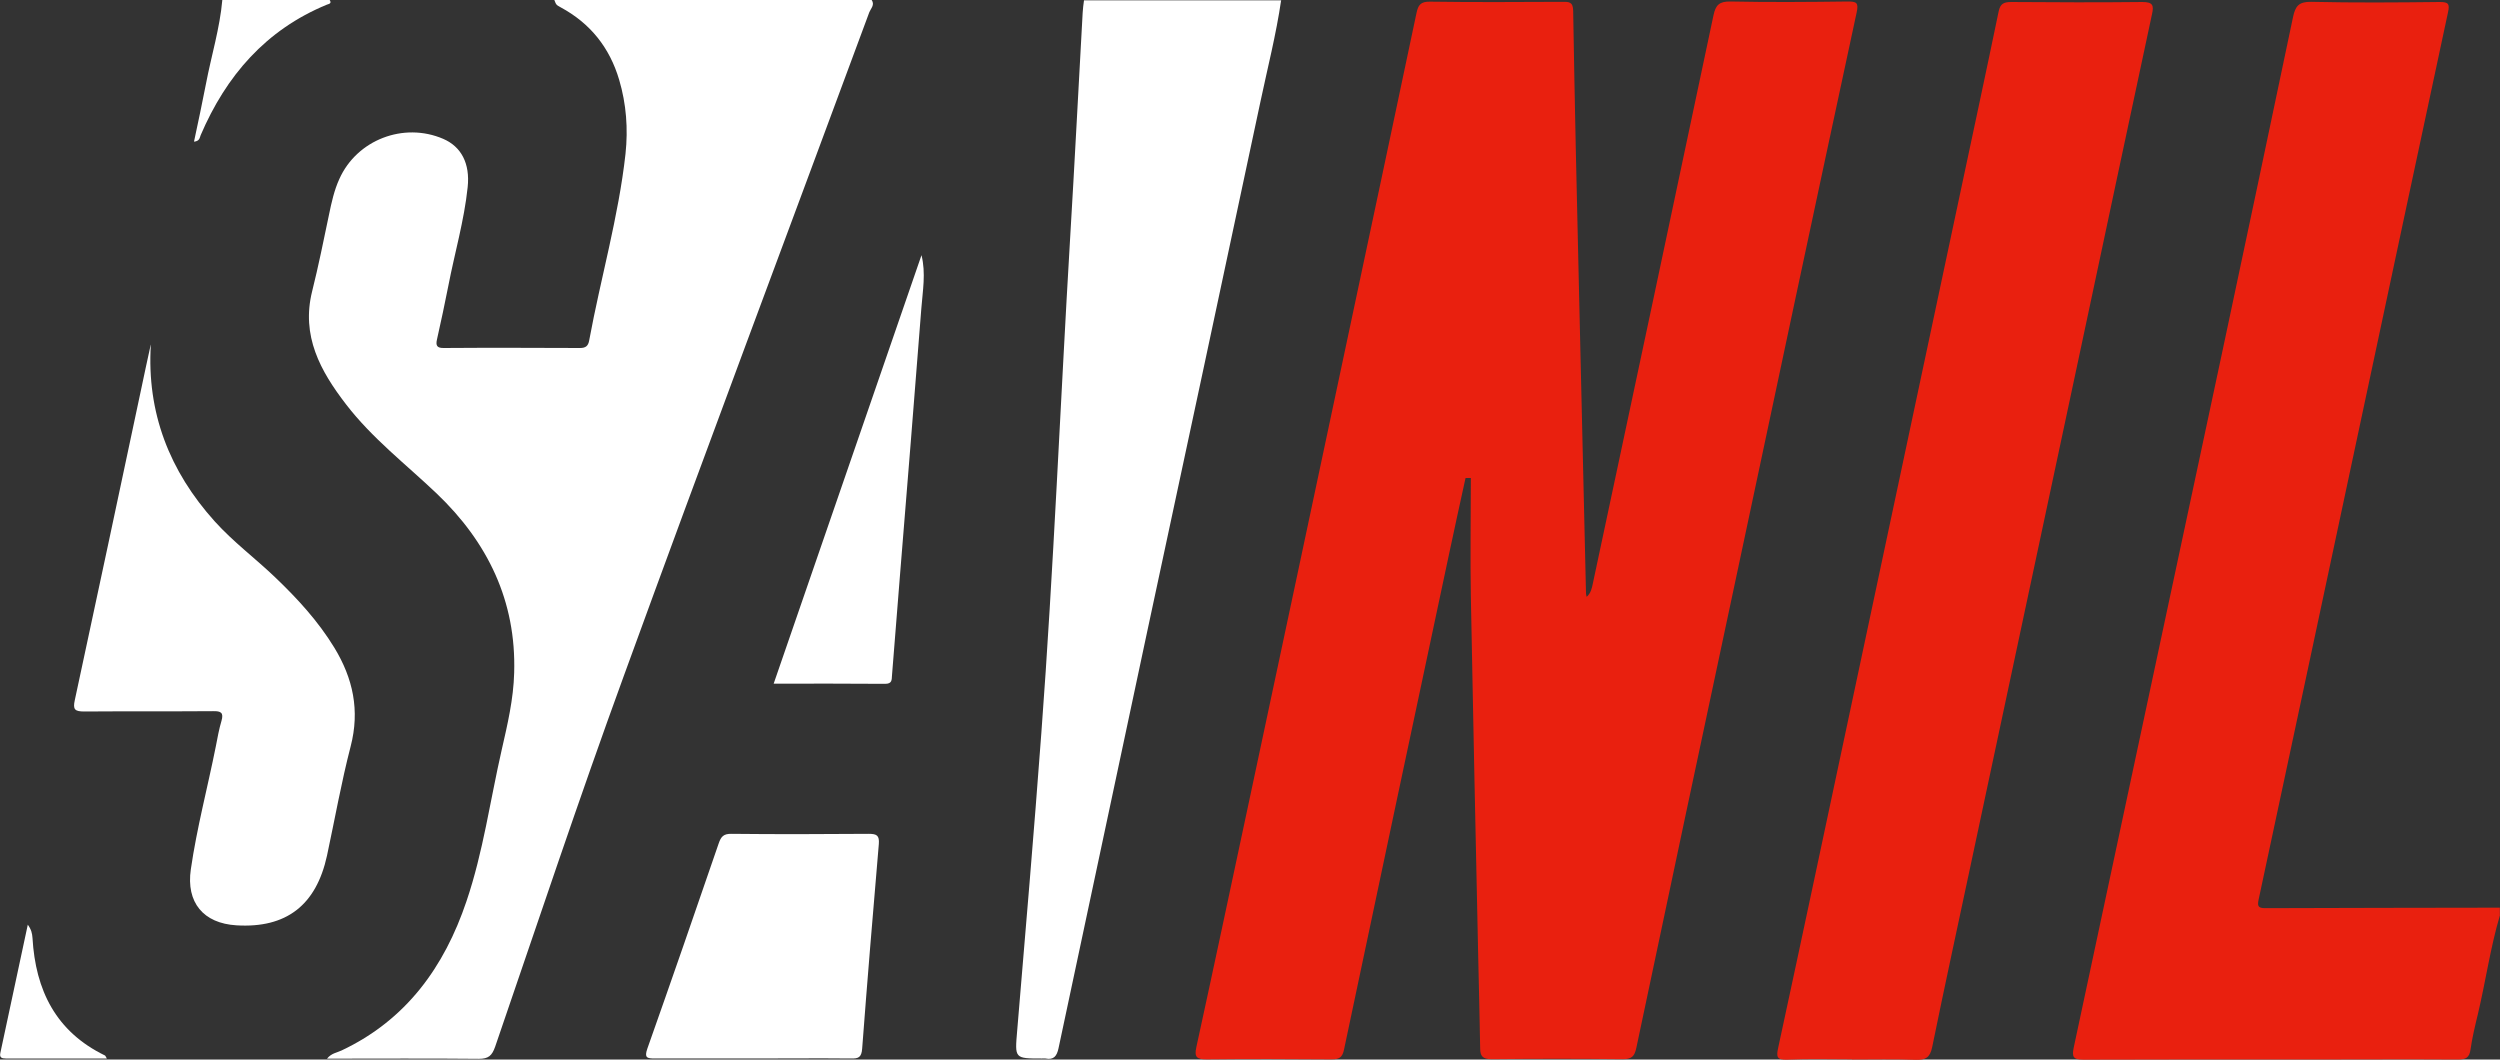
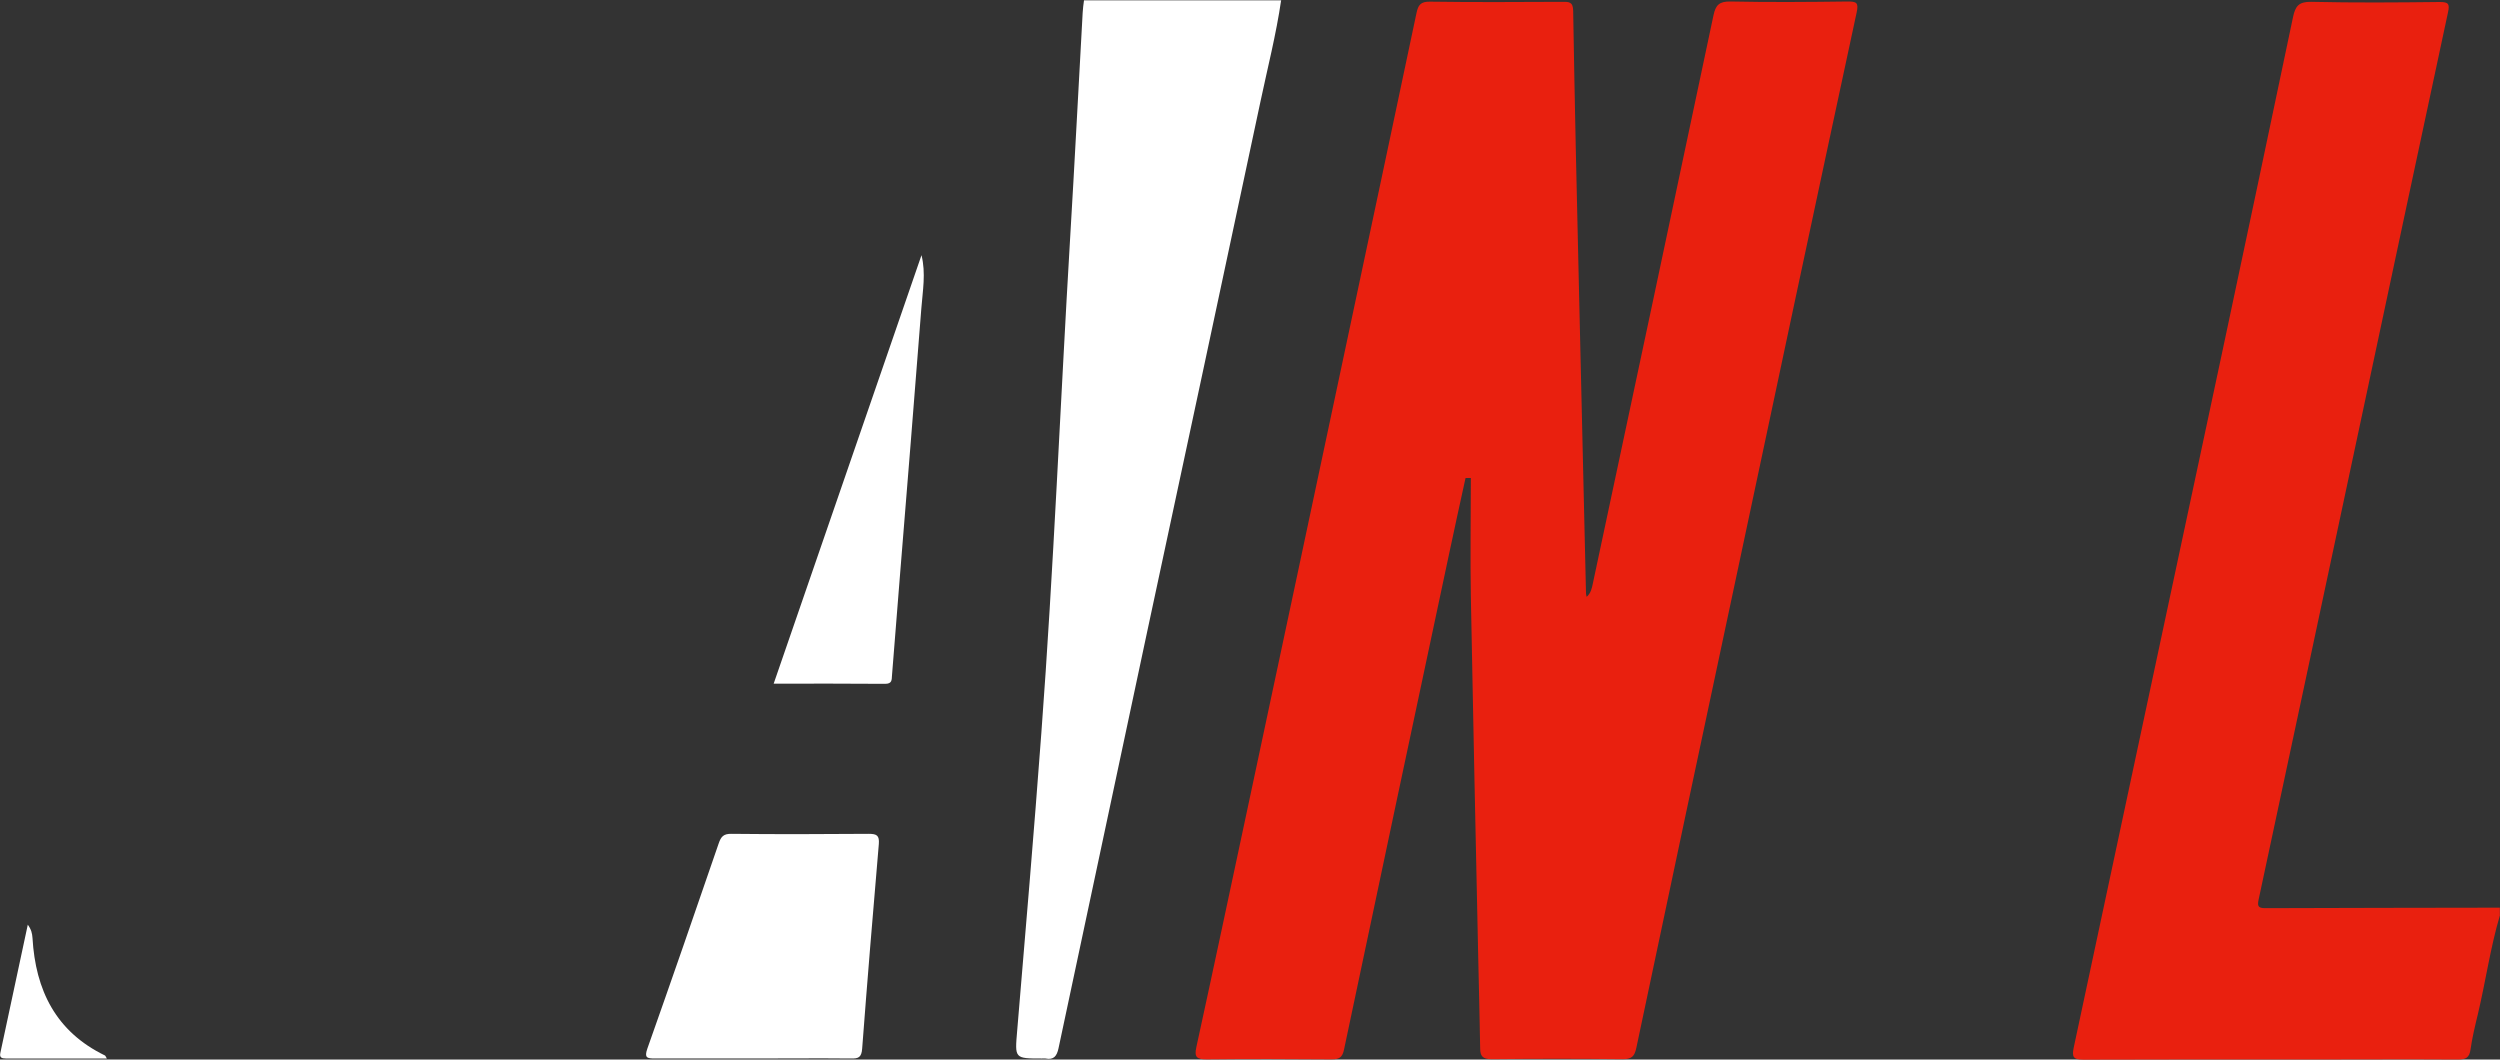
<svg xmlns="http://www.w3.org/2000/svg" id="Layer_1" width="150" height="63.57" viewBox="0 0 150 63.57">
  <rect x="0" y="0" width="150" height="63.57" fill="#333333" stroke="none" />
-   <path d="M52.3,0c.2,.29-.05,.51-.14,.73-4.91,13.27-9.89,26.52-14.73,39.82-2.69,7.37-5.17,14.82-7.72,22.25-.19,.54-.4,.73-.98,.73-3.01-.03-6.02-.01-9.11-.01,.26-.33,.6-.36,.87-.49,3.88-1.83,6.17-5.01,7.5-8.96,1-2.95,1.42-6.05,2.11-9.07,.35-1.53,.71-3.06,.75-4.63,.13-4.31-1.59-7.84-4.65-10.76-1.84-1.75-3.87-3.31-5.43-5.34-1.55-2.01-2.71-4.12-2.04-6.8,.38-1.52,.69-3.06,1.01-4.59,.15-.73,.31-1.46,.62-2.14,1.05-2.35,3.86-3.43,6.23-2.41,1.09,.47,1.62,1.48,1.47,2.9-.21,2.01-.78,3.95-1.16,5.92-.21,1.07-.44,2.14-.68,3.21-.09,.38,0,.53,.42,.52,2.72-.02,5.44-.01,8.16,0,.33,0,.49-.11,.55-.45,.69-3.74,1.76-7.41,2.18-11.2,.16-1.5,.05-2.99-.38-4.44-.57-1.93-1.73-3.39-3.51-4.35-.27-.15-.27-.15-.38-.44h19.03Z" fill="#fff" />
  <path d="M150,54.9c-.58,1.96-.86,3.98-1.33,5.96-.17,.7-.34,1.41-.44,2.12-.07,.48-.28,.59-.74,.59-3.07-.02-6.14,0-9.22,0-4.42,0-8.84-.01-13.26,.01-.59,0-.71-.14-.59-.71,2.97-13.89,5.94-27.79,8.9-41.68,1.43-6.72,2.85-13.43,4.26-20.16,.14-.66,.34-.93,1.09-.92,2.57,.06,5.14,.04,7.72,.01,.52,0,.6,.12,.49,.62-1.74,8.1-3.46,16.21-5.19,24.31-2.05,9.64-4.11,19.27-6.17,28.91-.08,.38-.06,.53,.39,.53,4.69-.02,9.39-.02,14.08-.03v.45Z" fill="#e9200f" />
  <path d="M76.87,0c-.3,2.07-.82,4.09-1.25,6.13-2.26,10.65-4.55,21.3-6.83,31.96-1.76,8.27-3.52,16.54-5.28,24.81-.1,.46-.28,.71-.78,.61-.07-.01-.15,0-.22,0-1.65,0-1.62,0-1.48-1.66,.5-5.95,1.01-11.91,1.45-17.86,.74-9.9,1.14-19.83,1.73-29.74,.27-4.5,.5-9,.75-13.49,.01-.25,.05-.49,.08-.74h11.84Z" fill="#fff" />
-   <path d="M19.78,0c.15,.22-.07,.24-.17,.28-3.66,1.51-6.04,4.26-7.57,7.83-.06,.15-.06,.36-.4,.39,.25-1.18,.5-2.33,.72-3.48,.32-1.68,.83-3.32,.98-5.03h6.44Z" fill="#fff" />
+   <path d="M19.78,0h6.44Z" fill="#fff" />
  <path d="M87.93,28.69c-.33,1.52-.67,3.05-.99,4.57-2.11,9.91-4.21,19.81-6.3,29.72-.1,.48-.3,.58-.75,.58-2.5-.02-4.99-.03-7.49,0-.6,0-.75-.13-.62-.73,1.04-4.76,2.05-9.54,3.07-14.31,2.03-9.51,4.05-19.03,6.07-28.54,1.36-6.4,2.72-12.8,4.07-19.2,.1-.48,.25-.69,.81-.68,2.65,.04,5.29,.02,7.94,.01,.38,0,.64-.02,.65,.53,.09,5.46,.21,10.91,.34,16.36,.14,6.2,.29,12.4,.43,18.6,0,.06,.02,.12,.04,.21,.26-.23,.31-.52,.37-.8,2.42-11.36,4.84-22.73,7.24-34.1,.13-.61,.35-.83,1.01-.82,2.35,.05,4.69,.03,7.04,0,.52,0,.67,.06,.54,.65-2.47,11.48-4.91,22.97-7.35,34.46-1.96,9.22-3.93,18.45-5.87,27.67-.11,.51-.27,.68-.82,.68-2.62-.03-5.24-.03-7.87,0-.53,0-.68-.18-.68-.66-.03-1.87-.08-3.74-.12-5.6-.15-7.17-.31-14.35-.44-21.52-.04-2.36,0-4.73,0-7.09-.1,0-.21,0-.31,0" fill="#e9200f" />
-   <path d="M111.13,63.56c-1.3,0-2.6-.04-3.89,.02-.63,.02-.67-.16-.55-.71,1.44-6.66,2.85-13.33,4.27-20,2.23-10.49,4.46-20.97,6.69-31.46,.76-3.58,1.53-7.15,2.27-10.73,.1-.47,.32-.56,.76-.56,2.62,.02,5.24,.03,7.86,0,.63,0,.7,.2,.58,.73-1.41,6.57-2.8,13.14-4.2,19.71-2.23,10.46-4.46,20.93-6.69,31.39-.77,3.63-1.56,7.25-2.3,10.88-.13,.62-.39,.78-.99,.76-1.27-.05-2.55-.02-3.82-.02" fill="#e9200f" />
-   <path d="M9.05,20.68c-.25,4.07,1.11,7.58,3.84,10.61,1.11,1.23,2.43,2.21,3.62,3.35,1.34,1.28,2.58,2.63,3.55,4.22,1.12,1.84,1.54,3.76,.98,5.92-.56,2.16-.95,4.37-1.42,6.56-.65,2.98-2.45,4.36-5.43,4.18-1.99-.12-3.03-1.37-2.74-3.36,.36-2.49,1.01-4.92,1.5-7.38,.1-.51,.19-1.03,.34-1.53,.14-.49-.03-.59-.5-.58-2.57,.02-5.14,0-7.72,.02-.58,0-.71-.11-.58-.69,1.34-6.2,2.65-12.4,3.97-18.6,.19-.9,.38-1.8,.58-2.7" fill="#fff" />
  <path d="M45.14,63.51c-1.95,0-3.9-.01-5.84,0-.48,0-.65-.04-.46-.59,1.45-4.1,2.87-8.2,4.28-12.31,.14-.41,.29-.59,.77-.58,2.75,.03,5.49,.02,8.24,0,.48,0,.64,.1,.6,.61-.35,4.09-.69,8.18-1,12.28-.04,.53-.23,.6-.67,.59-1.97-.02-3.94,0-5.92,0" fill="#fff" />
  <path d="M55.29,15.31c.27,1.09,.07,2.14-.01,3.2-.41,5.33-.85,10.66-1.28,15.99-.16,2.01-.32,4.02-.48,6.02-.02,.28,.01,.51-.42,.51-2.19-.02-4.39-.01-6.68-.01,2.97-8.61,5.92-17.16,8.87-25.71" fill="#fff" />
  <path d="M1.66,55.47c.22,.3,.27,.53,.29,.81,.18,3.13,1.4,5.62,4.35,7.05,.03,.02,.05,.08,.11,.18-2.05,0-4.05,0-6.06,0-.24,0-.39-.05-.33-.33,.55-2.55,1.09-5.09,1.65-7.71" fill="#fff" />
</svg>